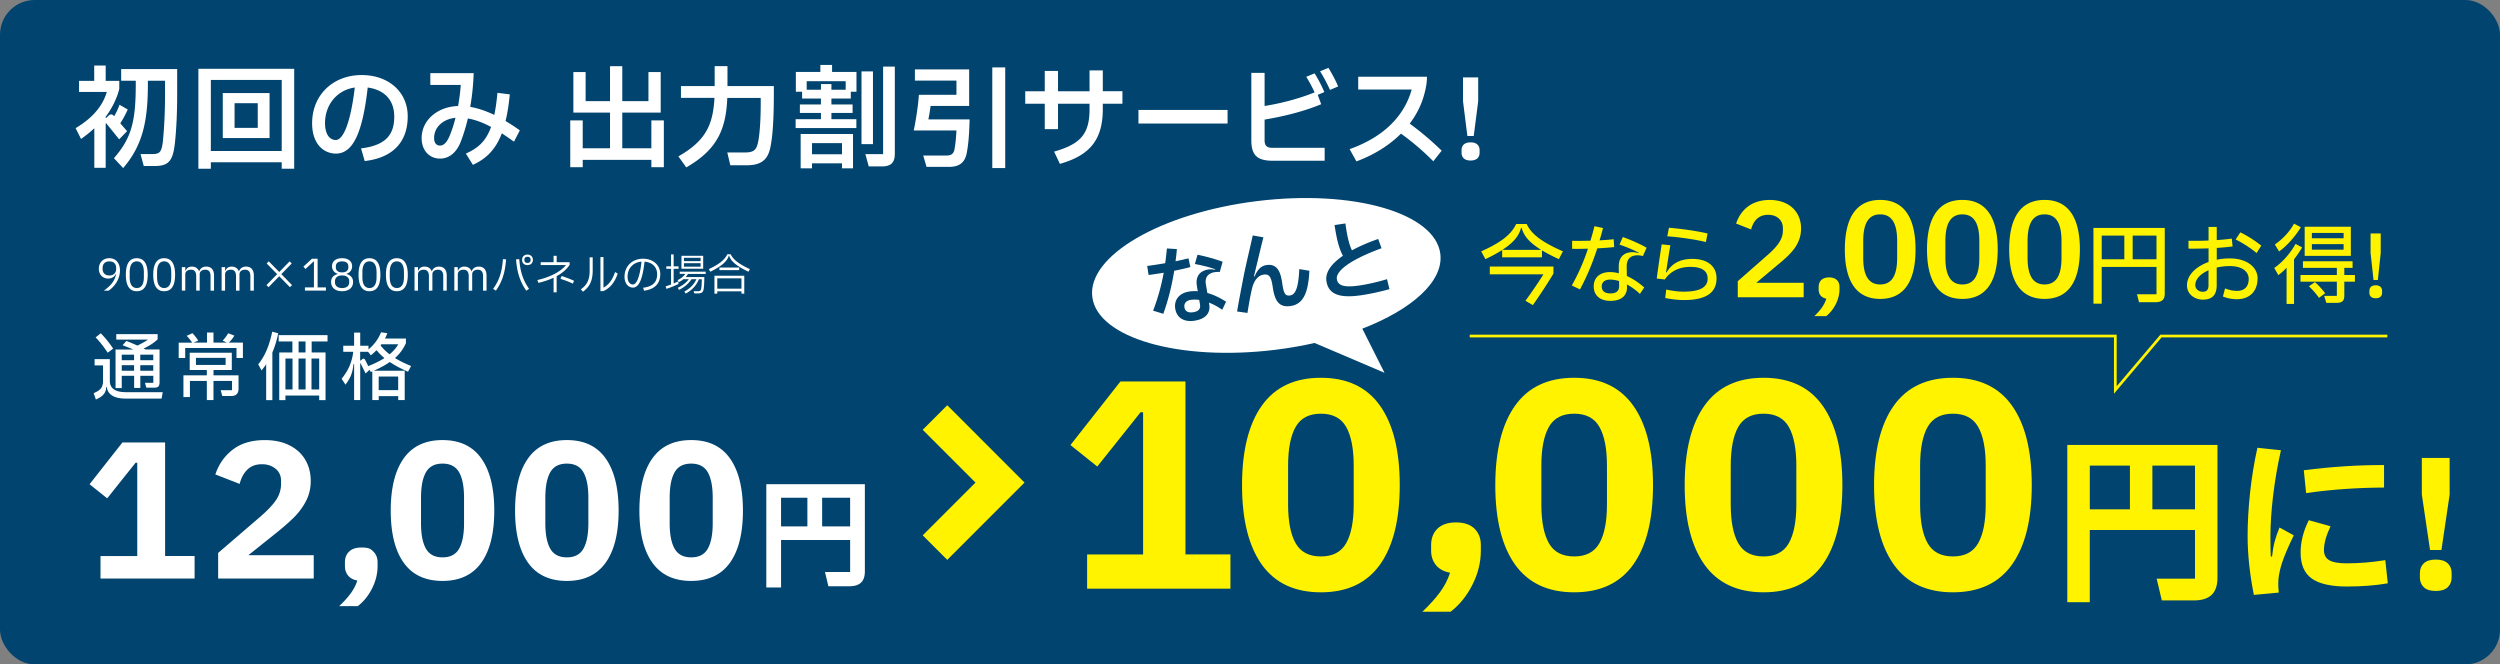
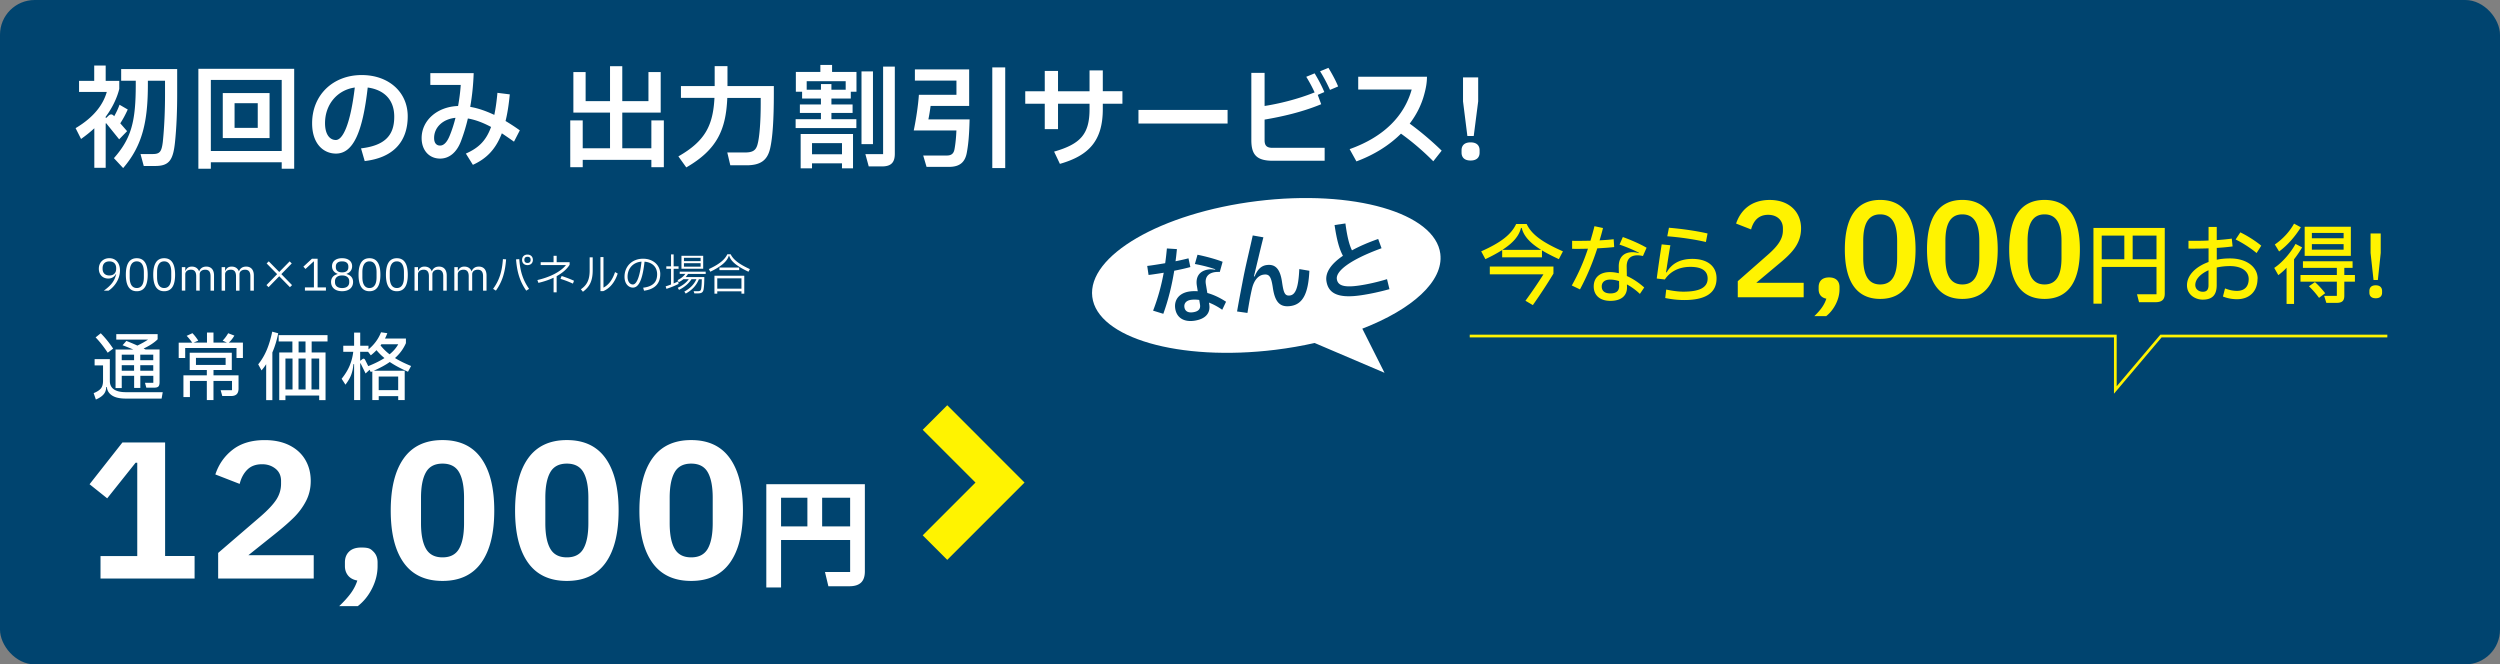
<svg xmlns="http://www.w3.org/2000/svg" id="_レイヤー_2" data-name="レイヤー_2" viewBox="0 0 920 244.5">
  <rect x="0" y="0" width="920" height="244.5" fill="#808080" stroke="none" />
  <defs>
    <style>.cls-1{fill:#fff300}.cls-2{fill:#00446f}.cls-4{fill:#fff}</style>
  </defs>
  <g id="layer1">
    <rect width="920" height="244.5" class="cls-2" rx="12.77" ry="12.77" />
    <path d="M561.82 82.44c1.73 3.71 5.57 6.66 13.34 10.05l-1.5 2.88c-2.4-1.12-4.48-2.18-6.21-3.23v2.56H552.8v-2.69c-1.7 1.09-3.74 2.21-6.18 3.36l-1.54-2.88c7.62-3.39 11.1-6.34 12.86-10.05h3.87Zm-13.57 18.52v-2.88h23.42v2.62c-2.4 3.97-4.93 7.81-7.58 11.58l-2.72-1.6c2.3-3.17 4.51-6.37 6.62-9.73h-19.74Zm18.88-9.02c-4.16-2.56-6.4-5.09-7.14-8.06h-.26c-.74 2.98-2.88 5.5-6.85 8.06h14.24Zm26.91-1.02c-1.92.22-4.06.35-6.24.48-1.7 5.28-3.71 10.14-6.37 15.1l-3.01-1.44c2.46-4.38 4.38-8.77 5.95-13.54-1.31.03-2.59.06-3.81.06-.74 0-1.41 0-2.02-.03v-2.94c.58.03 1.34.03 2.11.03 1.47 0 3.07-.03 4.64-.06.51-1.73 1.02-3.49 1.47-5.34l3.14.67c-.38 1.57-.8 3.07-1.25 4.54 1.86-.1 3.65-.22 5.18-.42l.19 2.88Zm4.64 10.65c2.21.99 4.38 2.43 6.4 4.22l-1.6 2.37c-1.47-1.41-3.1-2.59-4.77-3.49l.03.96c.06 3.17-2.08 5.09-6.14 5.09-3.81 0-6.11-2.05-6.11-5.31s2.24-5.28 5.98-5.28c1.06 0 2.18.16 3.26.42l-.03-2.34c-.06-3.65 1.98-5.41 5.09-5.41.7 0 1.41.13 2.3.35l.03-.13c-1.31-.7-3.87-1.89-7.14-3.01l1.22-2.78c3.14 1.12 6.5 2.62 8.74 3.94l-1.34 3.04c-.74-.16-1.44-.26-1.98-.26-2.59 0-4.03 1.38-4 4.16zm-2.88 1.86c-1.15-.35-2.24-.54-3.26-.54-1.98 0-3.1.96-3.1 2.53s1.02 2.56 3.17 2.56 3.26-.9 3.23-2.72l-.03-1.82Zm17.38 3.13c2.46.51 4.51.77 6.3.77 5.57 0 8.93-1.31 8.93-4.83 0-2.91-2.27-4.29-6.34-4.29-4.54 0-7.65 1.98-9.41 4.64l-2.98-.35c.51-3.94 1.22-8.77 1.82-12.57l3.2.32c-.64 3.55-1.15 7.14-1.6 9.95l.22.03c1.76-3.04 4.7-4.96 9.47-4.96 5.47 0 8.9 2.62 8.9 7.17 0 5.44-4.16 7.97-11.87 7.97-2.21 0-4.45-.22-7.01-.74l.35-3.1Zm14.59-17.5c-3.94-.93-9.31-1.73-14.21-2.11l.61-3.14c5.02.42 10.43 1.22 14.21 2.11zm11.73 20.32v-5.9l11.14-9.79c3.7-3.26 5.47-5.81 5.47-8.93v-.72c0-3.12-2.3-4.99-5.42-4.99-3.7 0-5.47 2.4-6.29 5.38l-5.52-2.16c1.54-4.56 5.23-8.69 12.39-8.69s11.52 4.42 11.52 10.46-3.89 9.55-8.74 13.54l-7.73 6.48h17.43v5.33h-24.24Zm28.17 6.96c2.16-2.11 3.65-3.98 4.42-6.43-1.97-.38-2.83-1.73-2.83-3.41v-.86c0-2.06 1.2-3.55 3.84-3.55s3.84 1.49 3.84 3.55v.86c0 3.5-1.92 7.49-4.9 9.84zm11.23-24.53c0-11.57 4.13-18.24 13.01-18.24s13.01 6.67 13.01 18.24S700.79 110 691.91 110s-13.01-6.67-13.01-18.19m19.25 3.12v-6.29c0-5.95-1.68-9.75-6.24-9.75s-6.24 3.79-6.24 9.75v6.29c0 5.95 1.68 9.75 6.24 9.75s6.24-3.79 6.24-9.75m10.99-3.12c0-11.57 4.13-18.24 13.01-18.24s13.01 6.67 13.01 18.24S731.03 110 722.15 110s-13.01-6.67-13.01-18.19m19.25 3.12v-6.29c0-5.95-1.68-9.75-6.24-9.75s-6.24 3.79-6.24 9.75v6.29c0 5.95 1.68 9.75 6.24 9.75s6.24-3.79 6.24-9.75m10.99-3.12c0-11.57 4.13-18.24 13.01-18.24s13.01 6.67 13.01 18.24S761.27 110 752.39 110s-13.01-6.67-13.01-18.19m19.25 3.12v-6.29c0-5.95-1.68-9.75-6.24-9.75s-6.24 3.79-6.24 9.75v6.29c0 5.95 1.68 9.75 6.24 9.75s6.24-3.79 6.24-9.75m11.76-11.05h26.24v24.19c0 2.18-1.09 3.14-3.42 3.14h-6.05l-.74-2.91h7.17V98.22h-20.16v13.54h-3.04V83.89Zm3.04 11.52h8.32v-8.7h-8.32zm11.39 0h8.77v-8.7h-8.77zm45.95 7.16c0 4.74-3.04 7.55-7.55 7.55-1.7 0-3.42-.29-5.18-.99l.77-2.98c1.66.64 3.04.9 4.42.9 2.59 0 4.29-1.41 4.29-4.38 0-2.75-2.46-4.74-6.91-4.74-1.73 0-3.36.19-4.86.54v6.43c0 3.78-1.73 5.38-5.18 5.38-2.46 0-5.76-1.63-5.76-5.28s3.1-6.82 7.94-8.58v-5.02c-2.72.1-5.38.13-7.39.1v-2.88c2.02.03 4.67.03 7.39-.1v-4.99h3.01v4.83c1.98-.13 3.9-.32 5.54-.54l.29 2.88c-1.7.22-3.71.42-5.82.54v4.35c1.5-.32 3.14-.48 4.86-.48 6.18 0 10.18 3.17 10.18 7.46Zm-18.04-3.1c-2.94 1.31-4.86 3.29-4.86 5.41 0 1.66 1.41 2.5 2.78 2.5s2.08-.7 2.08-2.37zm17.69-6.34c-2.05-1.73-5.02-3.68-7.71-4.99l1.73-2.62c2.72 1.31 5.63 3.2 7.71 4.9l-1.73 2.72Zm16.77-2.08c-.93 1.57-1.98 3.1-2.98 4.38v16.42h-2.75V98.53c-.83.9-1.82 1.82-3.04 2.72l-1.5-2.66c3.07-2.05 6.08-5.63 7.84-8.83zm-.48-7.39c-2.05 3.33-4.93 6.66-8 8.89l-1.57-2.56c2.91-2.02 5.34-4.58 7.07-7.68l2.5 1.34Zm19.9 17.54v2.46h-3.9v5.12c0 1.95-.8 2.69-2.91 2.69h-3.71l-.8-2.59h4.67v-5.22h-13.38v-2.46h13.38v-2.62h-12.48v-2.43h18.27v2.43h-3.04v2.62zm-1.5-17.76v10.72h-16.99V83.43zm-13.22 20.38c1.22 1.06 2.59 2.56 3.78 4.1l-2.27 1.7a30 30 0 0 0-3.71-4.26l2.21-1.54Zm10.56-18.08h-11.68v1.95h11.68zm-11.68 6.15h11.68v-2.05h-11.68zm21.16 15.8v-.58c0-1.22.7-2.11 2.34-2.11s2.34.9 2.34 2.11v.58c0 1.22-.7 2.08-2.34 2.08s-2.34-.86-2.34-2.08m1.53-4.64-1.09-9.95v-7.17h3.74v7.17l-1.06 9.95h-1.6Z" class="cls-1" />
    <path d="m46.76 48.28-2.91 2.99-4.63-5.74c-.21-.29-.33-.21-.33.16v16.07h-4.18V47.2c-1.52 1.43-3.16 2.71-4.88 3.94l-2.01-3.98c7.09-4.22 10.21-8.94 11.48-13.33H29.09v-4.06h5.58v-5.66h4.22v5.66h5v2.95c-.86 3.53-2.75 7.26-5 10.25v.41h.21l.82-.78c.9-.86 1.56-.45 2.05.12l.04.08c.78-1.39 1.44-2.75 1.97-4.26l3.03 1.76c-.82 1.8-1.64 3.4-2.75 5.08l2.5 2.87Zm-2.18-22.87H65.2v9.18c0 5.7-.2 12.14-.82 17.92-.7 6.35-2.09 8.57-7.26 8.57H52.9l-1.19-4.39h4.43c2.62 0 3.32-.78 3.77-4.43.57-5.45.82-11.64.82-17.47v-5.08h-6.31v1.31c0 13.45-1.89 22.47-9.1 30.83l-3.4-3.65c6.44-7.3 8.04-13.53 8.04-27.1v-1.39h-5.37V25.4ZM73 25.32h35.26V62.1h-4.59v-2.38H77.59v2.38H73zm4.59 30.26h26.08V29.42H77.59zm4.39-21.32H99.2v16.56H81.98zm12.87 12.79v-9.06h-8.53v9.06zm55.19-4.26c0 9.55-5.54 15.29-15.83 16.48l-1.35-4.67c8.73-1.03 12.26-4.76 12.22-11.69 0-6.07-3.57-9.84-9.76-10.7-1.85 16.32-5.29 24.31-11.69 24.31-4.47 0-8.77-3.45-8.77-11.15 0-10.41 7.67-17.75 18.25-17.75 9.92 0 16.93 6.27 16.93 15.17m-19.48-10.58c-6.4.9-10.95 6.19-10.95 13.12 0 4.06 1.68 6.19 3.98 6.19 2.5 0 5.33-5.53 6.97-19.31m58.59 19.93c-1.52-1.07-2.99-2.09-4.47-3.08-2.38 6.19-5.9 9.43-10.66 11.6l-2.58-4.14c4.39-1.97 7.34-4.43 9.27-9.8-2.83-1.52-5.66-2.62-8.53-3.12a66 66 0 0 1-2.58 8.45c-1.56 4.06-4.3 6.31-7.63 6.31-4.06 0-6.81-3.07-6.81-7.54 0-6.52 5.74-11.56 13.41-11.81.49-2.67.82-5.29.98-7.75h-11.19v-4.35h15.95c-.12 3.73-.49 8-1.27 12.42 2.91.49 5.82 1.52 8.86 2.95.49-2.29.86-4.96 1.15-8.12l4.55.57c-.37 3.77-.86 7.01-1.56 9.8 1.72 1.03 3.49 2.17 5.25 3.44l-2.13 4.14Zm-21.53-8.78c-4.67.45-7.87 3.53-7.87 7.42 0 1.76.78 2.79 2.21 2.79s2.62-1.39 3.53-3.65c.86-2.09 1.56-4.3 2.13-6.56m72.08.95h4.59v17.22h-4.59v-2.71h-25.26v2.71h-4.59V44.31h4.59v10.25h10.05V41.44H211V26.52h4.51v10.7h8.98V24.35H229v12.87h9.63v-10.7h4.51v14.92H229v13.12h10.7zm28.01-12.63h17.06v2.67c0 9.76-.45 16.24-1.35 20.21-1.02 4.51-3.61 6.27-8.77 6.27h-5.9l-1.11-4.71h6.31c2.91 0 4.22-.62 4.84-3.08.74-2.66 1.15-8.77 1.15-14.76v-2.25h-12.3c-.49 11.68-3.73 19.02-15.09 25.58l-2.91-4.06c9.92-5.66 12.75-11.44 13.28-21.53h-12.34v-4.35H263v-7.34h4.71v7.34Zm38.49-7.79v2.58h8.98v7.3h-2.09v2.5h-7.13v2.17h7.79v3.12h-7.79v2.3h9.18v3.28h-22.35v-3.28h9.31v-2.3h-7.75v-3.12h7.75v-2.17h-6.93v-2.5h-2.3v-7.3h9.02v-2.58zm-11.56 38.05V49.31h19.27v12.63h-4.06V60.1h-11.03v1.84zm16.57-28.91v-3.16h-14.35v3.16h5.25v-2.09h3.85v2.09zm-12.39 19.64v4.1h11.03v-4.1zm22.43-26.4v26.77h-4.22V26.27zm3.73-1.76h4.31v32.1c0 3.28-1.48 4.63-4.72 4.63h-4.88l-1.23-4.51h6.52zm15.99 36.9-1.23-4.18h8.65c1.8 0 2.58-.78 2.87-2.34.37-2.05.57-4.14.7-6.89h-15.7c.9-4.35 1.64-9.39 1.89-13.12h13.82v-5.21h-15.29v-4.14h19.97v13.45h-14.19c-.21 1.56-.49 3.4-.82 4.96h15.17c-.16 6.07-.45 9.1-1.03 12.26-.62 3.36-2.46 5.21-6.56 5.21h-8.24Zm24.19-36.62h4.76v37.06h-4.76zm47.89 8.78v4.59h-7.22v1.93c0 11.68-5.08 17.14-15.79 20.21l-2.13-4.51c9.76-2.79 13.04-6.48 13.04-15.66v-1.97h-11.6v9.35h-4.88v-9.35h-7.18v-4.59h7.18v-7.46h4.88v7.46h11.6V25.9h4.88v7.67zm5.9 11.89v-5h32.8v5zm46.42 6.19c0 2.01.9 2.75 2.91 2.75h19.19v4.76h-18.98c-5.86 0-8-2.01-8-7.58V26.82h4.88V39c5-.78 11.89-2.38 18.41-5-.9-1.97-2.01-4.02-3.08-5.74l3.08-1.27c1.23 2.01 2.62 4.59 3.57 6.89l-2.42 1.03 1.27 3.44c-7.22 2.99-14.76 4.63-20.83 5.66v7.67Zm23.49-26.69c1.27 2.09 2.67 4.63 3.57 6.85l-2.99 1.27c-1.07-2.3-2.3-4.71-3.65-6.85l3.08-1.27Zm41.66 30.5-3.07 3.89c-4.06-4.1-8.16-7.5-11.89-10.17-4.31 4.3-9.88 7.79-16.4 10.21l-2.5-4.51c12.67-4.51 20.13-12.26 22.84-21.94h-19.68v-4.71h25.3c0 2.17-.37 4.22-1.02 6.56-1.02 3.81-2.83 7.42-5.33 10.7 3.65 2.66 7.91 6.19 11.77 9.96Zm7.33.7v-.86c0-1.68.98-2.91 3.32-2.91s3.32 1.23 3.32 2.91v.86c0 1.68-.98 2.91-3.32 2.91s-3.32-1.23-3.32-2.91m2.14-6.11-1.6-12.75v-8.81h5.58v8.81l-1.64 12.75zm-501.77 56.9c2.51-1.84 3.91-3.38 4.53-6.1l-.08-.03c-.56.96-1.41 1.68-2.83 1.68-2.02 0-3.47-1.39-3.47-3.62s1.55-3.87 3.87-3.87 3.91 1.73 3.91 4.48c0 3.49-2.27 6.21-4.19 7.46h-1.73Zm4.53-8.09v-.16c0-1.6-.91-2.51-2.5-2.51s-2.5.91-2.5 2.51v.16c0 1.6.91 2.51 2.5 2.51s2.5-.91 2.5-2.51m3.56 2.24c0-3.87 1.23-6.08 4.02-6.08s4.02 2.21 4.02 6.08-1.23 6.07-4.02 6.07-4.02-2.21-4.02-6.07m6.63.92v-1.87c0-2.35-.77-3.97-2.61-3.97s-2.61 1.62-2.61 3.97v1.87c0 2.35.77 3.97 2.61 3.97s2.61-1.62 2.61-3.97m3.45-.92c0-3.87 1.23-6.08 4.02-6.08s4.02 2.21 4.02 6.08-1.23 6.07-4.02 6.07-4.02-2.21-4.02-6.07m6.63.92v-1.87c0-2.35-.77-3.97-2.61-3.97s-2.61 1.62-2.61 3.97v1.87c0 2.35.77 3.97 2.61 3.97s2.61-1.62 2.61-3.97m3.89 4.93v-8.66h1.28v1.39h.06c.38-.86.99-1.58 2.35-1.58 1.15 0 2.19.51 2.66 1.76h.03c.32-.96 1.17-1.76 2.64-1.76 1.79 0 2.83 1.19 2.83 3.28v5.57h-1.28v-5.31c0-1.57-.61-2.39-1.95-2.39-1.07 0-2.05.54-2.05 1.7v6H72.2v-5.31c0-1.58-.61-2.39-1.92-2.39-1.07 0-2.1.54-2.1 1.7v6H66.9Zm14.65 0v-8.66h1.28v1.39h.06c.38-.86.99-1.58 2.35-1.58 1.15 0 2.19.51 2.66 1.76h.03c.32-.96 1.17-1.76 2.64-1.76 1.79 0 2.83 1.19 2.83 3.28v5.57h-1.28v-5.31c0-1.57-.61-2.39-1.95-2.39-1.07 0-2.05.54-2.05 1.7v6h-1.28v-5.31c0-1.58-.61-2.39-1.92-2.39-1.07 0-2.1.54-2.1 1.7v6h-1.28Zm25.13-1.26-3.94-4.03-3.92 4.02-.77-.77 3.92-4.03-3.86-3.94.78-.77 3.86 3.92 3.83-3.91.77.77-3.83 3.92 3.94 4.05zm13.24 1.26h-7.72v-1.18h3.31v-9.56h-.11l-2.99 2.77-.78-.85 3.14-2.91h2.1v10.55h3.06v1.18Zm1.9-3.18c0-1.6.96-2.53 2.37-2.91v-.13c-1.23-.4-2.02-1.41-2.02-2.77 0-1.78 1.38-2.95 3.7-2.95s3.7 1.17 3.7 2.95c0 1.36-.78 2.37-2.02 2.77v.13c1.41.38 2.37 1.31 2.37 2.91 0 1.94-1.39 3.39-4.05 3.39s-4.05-1.46-4.05-3.39m6.68.08v-.35c0-1.34-.98-2.14-2.62-2.14s-2.62.8-2.62 2.14v.35c0 1.36.98 2.15 2.62 2.15s2.62-.78 2.62-2.15m-.32-5.51v-.26c0-1.23-.83-1.9-2.3-1.9s-2.31.67-2.31 1.9v.26c0 1.22.83 1.89 2.31 1.89s2.3-.67 2.3-1.89m3.75 2.76c0-3.87 1.23-6.08 4.02-6.08s4.02 2.21 4.02 6.08-1.23 6.07-4.02 6.07-4.02-2.21-4.02-6.07m6.63.92v-1.87c0-2.35-.77-3.97-2.61-3.97s-2.61 1.62-2.61 3.97v1.87c0 2.35.77 3.97 2.61 3.97s2.61-1.62 2.61-3.97m3.45-.92c0-3.87 1.23-6.08 4.02-6.08s4.02 2.21 4.02 6.08-1.23 6.07-4.02 6.07-4.02-2.21-4.02-6.07m6.63.92v-1.87c0-2.35-.77-3.97-2.61-3.97s-2.61 1.62-2.61 3.97v1.87c0 2.35.77 3.97 2.61 3.97s2.61-1.62 2.61-3.97m3.89 4.93v-8.66h1.28v1.39h.06c.38-.86.99-1.58 2.35-1.58 1.15 0 2.19.51 2.66 1.76h.03c.32-.96 1.17-1.76 2.64-1.76 1.79 0 2.83 1.19 2.83 3.28v5.57h-1.28v-5.31c0-1.57-.61-2.39-1.95-2.39-1.07 0-2.05.54-2.05 1.7v6h-1.28v-5.31c0-1.58-.61-2.39-1.92-2.39-1.07 0-2.1.54-2.1 1.7v6h-1.28Zm14.65 0v-8.66h1.28v1.39h.06c.38-.86.99-1.58 2.35-1.58 1.15 0 2.19.51 2.66 1.76h.03c.32-.96 1.17-1.76 2.64-1.76 1.79 0 2.83 1.19 2.83 3.28v5.57h-1.28v-5.31c0-1.57-.61-2.39-1.95-2.39-1.07 0-2.05.54-2.05 1.7v6h-1.28v-5.31c0-1.58-.61-2.39-1.92-2.39-1.07 0-2.1.54-2.1 1.7v6h-1.28Zm14.26-.65c2.24-3.06 3.28-6.18 3.62-10.95l1.17.08c-.37 4.91-1.46 8.29-3.75 11.52l-1.04-.66Zm9.63-10.95c.35 4.71 1.46 7.88 3.63 10.95l-1.06.66c-2.23-3.23-3.38-6.61-3.75-11.52l1.17-.08Zm1.04.27c0-1.14.77-1.94 1.98-1.94s2 .8 2 1.94-.77 1.94-2 1.94-1.98-.8-1.98-1.94m3.14.11v-.22c0-.61-.4-1.02-1.15-1.02s-1.14.42-1.14 1.02v.22c0 .61.4 1.03 1.14 1.03s1.15-.42 1.15-1.03m14.35 1.72c-1.07 1.7-2.77 3.07-4.77 4.18v5.94h-1.12v-5.38c-1.74.83-3.67 1.46-5.59 1.9l-.38-1.04c4.32-.98 8.45-2.91 10.52-5.51h-9.3v-1.07h4.74v-2.35h1.14v2.35h4.77v.98Zm-2.93 4.11c1.57.51 3.04 1.07 4.55 1.75l-.4 1.06c-1.5-.69-2.99-1.26-4.58-1.76l.43-1.04Zm10.31-6.88h1.12v4.82c0 4.03-1.28 6.16-3.6 7.86l-.75-.91c2.18-1.52 3.23-3.41 3.23-6.92zm10.32 5.98c-1.01 3.17-2.91 5.47-5.31 6.47h-1.04V94.6h1.12v11.25c1.68-.9 3.22-2.58 4.26-5.73l.98.54Zm15.66.24c0 3.54-2.13 5.57-5.97 6.07l-.32-1.1c3.52-.43 5.15-2.02 5.14-4.95 0-2.67-1.79-4.4-4.63-4.63-.72 6.5-2.08 9.54-4.27 9.54-1.6 0-3.1-1.39-3.1-3.99 0-3.94 2.9-6.64 6.82-6.64 3.7 0 6.34 2.34 6.34 5.7Zm-6.91-4.62c-2.98.21-5.12 2.42-5.12 5.55 0 1.84.91 2.85 1.94 2.85 1.31 0 2.54-2.48 3.19-8.4Zm13.66 8.18c-1.33.7-2.75 1.26-4.47 1.84l-.29-.93c.69-.21 1.34-.43 1.98-.69v-5.76h-1.74v-.91h1.74v-4.4h.96v4.4h1.81v.91h-1.81v5.38c.58-.24 1.12-.5 1.65-.75l.16.91Zm9.94-3.67h-6.47c-.27.43-.56.82-.88 1.17h6.88c-.02 1.99-.06 3.04-.22 4.21-.16 1.38-.72 1.79-2.15 1.79h-1.3l-.27-.8h1.42c1.01 0 1.25-.22 1.38-1.09.16-1.01.19-2.07.21-3.31h-1.07c-.94 2.32-2.46 3.94-4.85 5.28l-.51-.74c2.24-1.25 3.59-2.69 4.45-4.55h-1.82c-1.06 1.62-2.55 2.91-4.59 3.92l-.46-.77c1.89-.9 3.14-1.91 4.05-3.15h-1.98c-.48.4-1.04.75-1.68 1.09l-.46-.75c1.28-.66 2.22-1.39 2.85-2.3h-2.06v-.83h9.56v.83Zm-.89-6.67v4.77h-8v-4.77zm-.95 1.97v-1.22h-6.13v1.22zm0 2.05v-1.3h-6.13v1.3zm3.02.88c4.08-1.89 5.89-3.55 6.82-5.46h1.22c.93 1.9 2.93 3.57 7.08 5.47l-.53.96c-4.35-2.03-6.53-3.9-7.11-5.91h-.11c-.58 2-2.59 3.87-6.82 5.91l-.54-.98Zm13.05 2.44v6.6h-1.04v-.85h-8.9v.85h-1.04v-6.6zm-9.94 4.77h8.9v-3.81h-8.9zm.8-6.83v-.96h7.27v.96zM71.61 204.63v8.26H36.99v-8.26h13.52v-34.35h-.61l-10.45 13.11-6.49-5.19 12.09-15.37h15.71v41.79h10.86Zm8.67 8.27v-9.42l15.57-13.39c2.78-2.41 4.73-4.51 5.87-6.28 1.14-1.78 1.71-3.71 1.71-5.8v-1.02c0-1.91-.68-3.42-2.05-4.51s-3-1.64-4.92-1.64q-3.42 0-5.43 1.98c-1.34 1.32-2.29 3.07-2.83 5.26l-8.95-3.48q1.845-5.595 6.39-9.12c3.03-2.34 6.95-3.52 11.78-3.52 3.51 0 6.53.64 9.08 1.91 2.55 1.28 4.5 3.05 5.84 5.33s2.01 4.87 2.01 7.79c0 2.69-.57 5.13-1.71 7.34s-2.6 4.2-4.37 5.98c-1.78 1.78-4.12 3.82-7.03 6.15l-9.83 7.85h24.04v8.6H80.28Zm44.53 10.17q2.595-2.46 4.23-4.68c1.09-1.48 1.91-3.06 2.46-4.75-1.5-.27-2.64-.89-3.41-1.84-.77-.96-1.16-2.12-1.16-3.48v-1.37c0-1.64.51-2.96 1.54-3.96q1.53-1.5 4.47-1.5c2.94 0 3.45.5 4.47 1.5s1.54 2.32 1.54 3.96v1.37q0 4.17-2.01 8.19c-1.34 2.69-3.11 4.87-5.29 6.56h-6.83Zm23.76-15.98c-3.19-4.46-4.78-10.86-4.78-19.19s1.59-14.74 4.78-19.22 7.94-6.73 14.27-6.73 11.09 2.24 14.27 6.73c3.19 4.49 4.78 10.89 4.78 19.22s-1.59 14.73-4.78 19.19-7.95 6.69-14.27 6.69-11.09-2.23-14.27-6.69m20.39-5.19c1.21-2.14 1.81-5.26 1.81-9.36v-9.36c0-4.1-.6-7.22-1.81-9.36s-3.24-3.21-6.11-3.21-4.91 1.07-6.11 3.21c-1.21 2.14-1.81 5.26-1.81 9.36v9.36c0 4.1.6 7.22 1.81 9.36s3.24 3.21 6.11 3.21 4.9-1.07 6.11-3.21m25.37 5.19c-3.19-4.46-4.78-10.86-4.78-19.19s1.59-14.74 4.78-19.22 7.94-6.73 14.27-6.73 11.09 2.24 14.27 6.73c3.19 4.49 4.78 10.89 4.78 19.22s-1.59 14.73-4.78 19.19-7.95 6.69-14.27 6.69-11.09-2.23-14.27-6.69m20.38-5.19c1.21-2.14 1.81-5.26 1.81-9.36v-9.36c0-4.1-.6-7.22-1.81-9.36s-3.24-3.21-6.11-3.21-4.91 1.07-6.11 3.21c-1.21 2.14-1.81 5.26-1.81 9.36v9.36c0 4.1.6 7.22 1.81 9.36s3.24 3.21 6.11 3.21 4.91-1.07 6.11-3.21m25.37 5.19c-3.19-4.46-4.78-10.86-4.78-19.19s1.59-14.74 4.78-19.22 7.94-6.73 14.27-6.73 11.09 2.24 14.27 6.73c3.19 4.49 4.78 10.89 4.78 19.22s-1.59 14.73-4.78 19.19-7.95 6.69-14.27 6.69-11.09-2.23-14.27-6.69m20.39-5.19c1.21-2.14 1.81-5.26 1.81-9.36v-9.36c0-4.1-.6-7.22-1.81-9.36s-3.24-3.21-6.11-3.21-4.91 1.07-6.11 3.21c-1.21 2.14-1.81 5.26-1.81 9.36v9.36c0 4.1.6 7.22 1.81 9.36s3.24 3.21 6.11 3.21 4.9-1.07 6.11-3.21M282 178.18h36.27v32.09c0 1.87-.47 3.25-1.42 4.14s-2.37 1.33-4.26 1.33h-7.75l-1.25-5.25h9.26v-11.76h-25.42v17.45H282zm5.43 4.99v10.55h9.69v-10.55zm15.12 0v10.55h10.3v-10.55zM59.88 144.32l-.41 2.36H46.35c-2.26 0-3.98-.38-5.14-1.16-1.16-.77-1.78-1.81-1.88-3.11h-.24c-.02 1.09-.34 2-.98 2.73-.63.73-1.58 1.36-2.83 1.89l-.81-2.36c1.27-.51 2.16-1.09 2.68-1.75s.77-1.6.77-2.81v-5.65h-3.1v-2.31h5.6v7.99c0 1.41.5 2.46 1.51 3.15s2.47 1.03 4.39 1.03zm-20.24-14.51c-1.49-2.25-2.97-4.13-4.46-5.65l1.9-1.52c1.63 1.65 3.15 3.53 4.56 5.65l-2.01 1.52Zm5.16 8.48v4.51h-2.28v-14.18h6.52c-1.23-.53-2.55-1.05-3.94-1.58l1.41-1.58q2.085.81 4.05 1.71c1.65-.8 2.95-1.53 3.91-2.2H42.79v-2.01h15.22v1.9c-1.21 1.21-2.93 2.35-5.16 3.4l.73.35h5.14v12.04c0 .76-.15 1.29-.43 1.58-.29.29-.8.43-1.52.43h-2.93l-.49-1.79h3.07v-2.58h-4.78v4.48h-2.28v-4.48h-4.54Zm4.54-5.73v-2.04H44.8v2.04zm-4.54 1.84v2.04h4.54v-2.04zm6.82-1.84h4.78v-2.04h-4.78zm0 1.84v2.04h4.78v-2.04zm37.77-8.31v5.65h-2.36v-3.67H68.15v3.67h-2.39v-5.65h4.97c-.71-1.01-1.39-1.85-2.04-2.5l2.12-.98c.72.72 1.44 1.64 2.15 2.74l-1.74.73h4.95v-3.7h2.39v3.7h4.95l-1.58-.73c.74-.74 1.42-1.65 2.04-2.72l2.28.87q-.87 1.5-2.04 2.58h5.19Zm-10.82 10.08v1.96h9.21v4.86c0 .94-.23 1.63-.68 2.08-.45.44-1.16.67-2.12.67H81.8l-.6-2.15h4.18v-3.4h-6.82v7.04h-2.45v-7.04h-6.22v5.92H67.5v-7.99h8.61v-1.96h-6.3v-6.36H85.3v6.36h-6.74Zm4.46-4.48H72.11v2.61h10.92zm19.35-9.05c-.49 2.52-1.21 4.87-2.15 7.07v17.53h-2.28v-13.21q-.81 1.245-1.71 2.28l-1.22-2.23c1.25-1.54 2.29-3.29 3.12-5.24.83-1.96 1.51-4.22 2.04-6.79l2.2.6Zm18.15.68v2.34h-5.84v4.05h5.11v17.53h-2.34v-1.68h-12.42v1.68h-2.28v-17.53h4.84v-4.05h-5.05v-2.34h17.99Zm-12.88 8.61h-2.61v11.39h2.61zm4.81 11.39v-11.39h-2.61v11.39zm-2.58-13.62h2.55v-4.05h-2.55zm4.75 13.62h2.83v-11.39h-2.83zm35.49-6.52c-2.74-1.21-4.96-2.41-6.68-3.59-1.47 1.05-3.42 2.12-5.87 3.21h11.36v10.81h-2.39v-1.44h-7.17v1.44h-2.36v-10.57l-.57.24-.43-.82-1.47 1.36-1.79-3.64q-.06-.135-.12-.12c-.05 0-.07.07-.07.18v13.37h-2.25V134h-.25c-.11 1.43-.38 2.73-.81 3.89s-1.14 2.38-2.12 3.67l-1.41-2.17c1.36-1.7 2.36-3.36 3.02-4.99.65-1.62 1.07-3.26 1.25-4.93h-3.67v-2.25h3.99v-4.81h2.25v4.81h3.04v1.36q3.18-2.64 4.62-6.3l2.31.33q-.405 1.14-.87 1.98h7.72v1.68q-1.38 3.15-4.02 5.49c1.58.98 3.55 1.96 5.92 2.93l-1.14 2.12Zm-14.59-2.07c2.35-.94 4.34-1.93 5.95-2.96-1.14-.94-2.12-1.91-2.93-2.91-.69.72-1.39 1.36-2.09 1.9l-1.01-1.3h-2.91v3.23h.16l.57-.46q.3-.24.54-.24c.22 0 .42.17.6.52l1.11 2.23Zm11 3.83h-7.17v5h7.17zm-6.17-11.87-.33.41c.94 1.21 2.06 2.31 3.34 3.29 1.39-1.14 2.45-2.37 3.18-3.7h-6.2Z" class="cls-4" />
-     <path d="M452.8 204.04v12.59h-52.74v-12.59h20.6v-52.32h-.94l-15.92 19.97-9.88-7.91 18.41-23.41h23.92v63.66h16.54Zm11.55 3.74c-4.85-6.8-7.28-16.54-7.28-29.23s2.43-22.45 7.28-29.28 12.1-10.25 21.74-10.25 16.89 3.42 21.74 10.25 7.28 16.59 7.28 29.28-2.43 22.43-7.28 29.23-12.1 10.19-21.74 10.19-16.89-3.4-21.74-10.19m31.05-7.9q2.76-4.89 2.76-14.25v-14.25q0-9.36-2.76-14.25c-1.84-3.26-4.94-4.89-9.31-4.89s-7.47 1.63-9.31 4.89q-2.76 4.89-2.76 14.25v14.25q0 9.36 2.76 14.25c1.84 3.26 4.94 4.89 9.31 4.89s7.47-1.63 9.31-4.89m28.03 25.24c2.63-2.5 4.78-4.87 6.45-7.13 1.66-2.25 2.91-4.66 3.74-7.23-2.29-.42-4.02-1.35-5.2-2.81s-1.77-3.22-1.77-5.3v-2.08q0-3.75 2.34-6.03c1.56-1.52 3.83-2.29 6.81-2.29s5.25.76 6.81 2.29q2.34 2.295 2.34 6.03v2.08c0 4.23-1.02 8.39-3.07 12.48s-4.73 7.42-8.06 9.99h-10.4Zm34.12-17.34c-4.85-6.8-7.28-16.54-7.28-29.23s2.43-22.45 7.28-29.28 12.1-10.25 21.74-10.25 16.89 3.42 21.74 10.25 7.28 16.59 7.28 29.28-2.43 22.43-7.28 29.23-12.1 10.19-21.74 10.19-16.89-3.4-21.74-10.19m31.05-7.9q2.76-4.89 2.76-14.25v-14.25q0-9.36-2.76-14.25c-1.84-3.26-4.94-4.89-9.31-4.89s-7.47 1.63-9.31 4.89q-2.76 4.89-2.76 14.25v14.25q0 9.36 2.76 14.25c1.84 3.26 4.94 4.89 9.31 4.89s7.47-1.63 9.31-4.89m38.64 7.9c-4.85-6.8-7.28-16.54-7.28-29.23s2.43-22.45 7.28-29.28 12.1-10.25 21.74-10.25 16.89 3.42 21.74 10.25 7.28 16.59 7.28 29.28-2.43 22.43-7.28 29.23-12.1 10.19-21.74 10.19-16.89-3.4-21.74-10.19m31.05-7.9q2.76-4.89 2.76-14.25v-14.25q0-9.36-2.76-14.25c-1.84-3.26-4.94-4.89-9.31-4.89s-7.47 1.63-9.31 4.89q-2.76 4.89-2.76 14.25v14.25q0 9.36 2.76 14.25c1.84 3.26 4.94 4.89 9.31 4.89s7.47-1.63 9.31-4.89m38.64 7.9c-4.85-6.8-7.28-16.54-7.28-29.23s2.43-22.45 7.28-29.28 12.1-10.25 21.74-10.25 16.89 3.42 21.74 10.25 7.28 16.59 7.28 29.28-2.43 22.43-7.28 29.23-12.1 10.19-21.74 10.19-16.89-3.4-21.74-10.19m31.05-7.9q2.76-4.89 2.76-14.25v-14.25q0-9.36-2.76-14.25c-1.84-3.26-4.94-4.89-9.31-4.89s-7.47 1.63-9.31 4.89q-2.76 4.89-2.76 14.25v14.25q0 9.36 2.76 14.25c1.84 3.26 4.94 4.89 9.31 4.89s7.47-1.63 9.31-4.89m32.8-36.14h55.25v48.89c0 2.84-.72 4.94-2.17 6.3-1.44 1.35-3.61 2.03-6.5 2.03h-11.81l-1.9-8.01h14.11v-17.91h-38.72v26.58h-8.27v-57.88Zm8.27 7.61v16.08h14.76v-16.08zm23.03 0v16.08h15.68v-16.08zm37.34 47.57c-1.53-7.66-2.3-14.9-2.3-21.72 0-4.9.3-10.15.89-15.75s1.5-11.16 2.72-16.67l8.66.92c-1.27 5.6-2.23 11.19-2.89 16.77s-.98 10.51-.98 14.8c0 3.81.04 6.32.13 7.55h.46c.22-2.1.55-3.96.98-5.58.44-1.62 1.03-3.32 1.77-5.12l5.25 2.89c-2.1 4.29-3.58 7.78-4.43 10.47s-1.28 5.09-1.28 7.19c0 1.14.07 2.27.2 3.41l-9.19.85Zm20.21-27.49 8.01 2.23q-2.43 5.115-2.43 8.79c0 1.71.65 2.94 1.94 3.71s3.42 1.15 6.4 1.15c4.55 0 9.3-.39 14.24-1.18l.92 8.53c-4.46.79-9.52 1.18-15.16 1.18s-10.04-.97-12.8-2.92-4.13-5.15-4.13-9.61c0-3.89 1.01-7.85 3.02-11.88Zm-1.83-18.38c10.28-1.31 20.12-1.95 29.53-1.9v8.27c-9.84.04-19.4.72-28.68 2.03zm44.16 43.05c-.96-.92-1.44-2.12-1.44-3.61v-1.58c0-1.49.48-2.69 1.44-3.61s2.43-1.38 4.4-1.38 3.43.46 4.4 1.38c.96.92 1.44 2.12 1.44 3.61v1.58c0 1.49-.48 2.69-1.44 3.61s-2.43 1.38-4.4 1.38-3.44-.46-4.4-1.38m6.49-13.71h-4.2l-3.02-20.41v-13.45h10.24v13.45z" class="cls-1" />
    <path d="M540.86 123.67h237.58v19.85l16.79-19.85h83.31" style="fill:none;stroke:#fff300;stroke-miterlimit:10" />
    <path d="m348.59 149.13-9.03 9.03 19.42 19.42L339.56 197l9.03 9.03 28.44-28.45z" class="cls-1" />
    <path d="M530.05 93.46C528.19 78.35 498 69.64 462.63 74s-62.54 20.15-60.67 35.26c1.86 15.11 32.05 23.82 67.42 19.46 4.99-.62 9.8-1.46 14.4-2.5l25.72 10.97-8.17-16.24c18.33-7.09 29.95-17.44 28.71-27.49Z" class="cls-4" />
    <path d="M438.07 98.27c-1.77.49-3.84.95-5.95 1.36-.9 5.53-2.14 10.6-4.02 15.85l-3.76-1.16c1.76-4.56 3.01-9.07 3.91-13.96-1.2.21-2.37.38-3.45.54-.79.12-1.52.22-2.13.28l-.49-3.32c.61-.06 1.4-.17 2.25-.3 1.36-.2 2.84-.45 4.36-.7.26-1.75.45-3.56.63-5.43l3.69.24c-.16 1.54-.3 3.02-.51 4.47 1.76-.35 3.42-.73 4.76-1.08l.7 3.23Zm6.21 9.54c2.29.63 4.65 1.74 6.91 3.23l-1.41 2.96a23.4 23.4 0 0 0-4.88-2.65l.11.73c.49 3.13-1.35 5.34-5.5 5.95-3.89.57-6.54-1.15-7.03-4.5-.47-3.2 1.49-5.72 5.23-6.26.98-.14 2.01-.17 3.06-.09l-.32-1.99c-.57-3.47 1.09-5.56 4.26-6.02.73-.11 1.52-.03 2.47.09l.04-.17c-1.44-.53-4.04-1.29-7.5-1.94l.96-3.41c3.3.68 6.74 1.63 9.24 2.59l-1.04 3.74c-.65-.03-1.29 0-1.8.07-2.56.38-3.75 1.97-3.32 4.46l.54 3.22Zm-2.95 2.57c-1.09-.16-2.13-.17-3.05-.04-1.74.25-2.62 1.29-2.42 2.71.2 1.39 1.25 2.15 3.18 1.86 2-.29 2.83-1.22 2.56-2.83l-.28-1.71Zm13.91 4.23c.58-3.35 1.36-7.48 1.97-10.6 1.12-6.08 2.52-11.49 3.8-17.37l3.92.69c-1.31 5.17-2.35 9.79-3.49 14.38l.26.03c.97-2.41 2.31-3.89 4.33-4.19 3.2-.47 5.04 1.27 5.75 6.18.57 3.89.97 5.29 2.96 5 1.9-.28 3.09-2.55 3.4-9.71l3.71.62c-.38 8.24-2.34 12.31-6.87 12.97-3.96.58-5.8-1.42-6.58-6.77-.62-4.21-1.36-5.07-3.45-4.77-1.9.28-3.45 2.06-4.18 5.01-.7 2.98-1.11 5.46-1.71 9.08l-3.83-.54Zm56.08-8.2c-3.33.91-6.8 1.71-10.5 2.25-8.14 1.19-12.01-.51-12.7-5.26-.44-3.04 1.58-6.21 6.08-9.27-1.29-2.4-2.24-5.59-3.08-11.32l3.99-.58c.67 5.04 1.46 7.97 2.42 9.9 2.63-1.45 5.85-2.86 9.64-4.19l1.24 3.41c-11.82 4.32-16.87 8.48-16.45 11.36.34 2.34 2.54 3.19 8.2 2.36 3.17-.46 6.83-1.29 10.26-2.34z" class="cls-2" />
  </g>
</svg>